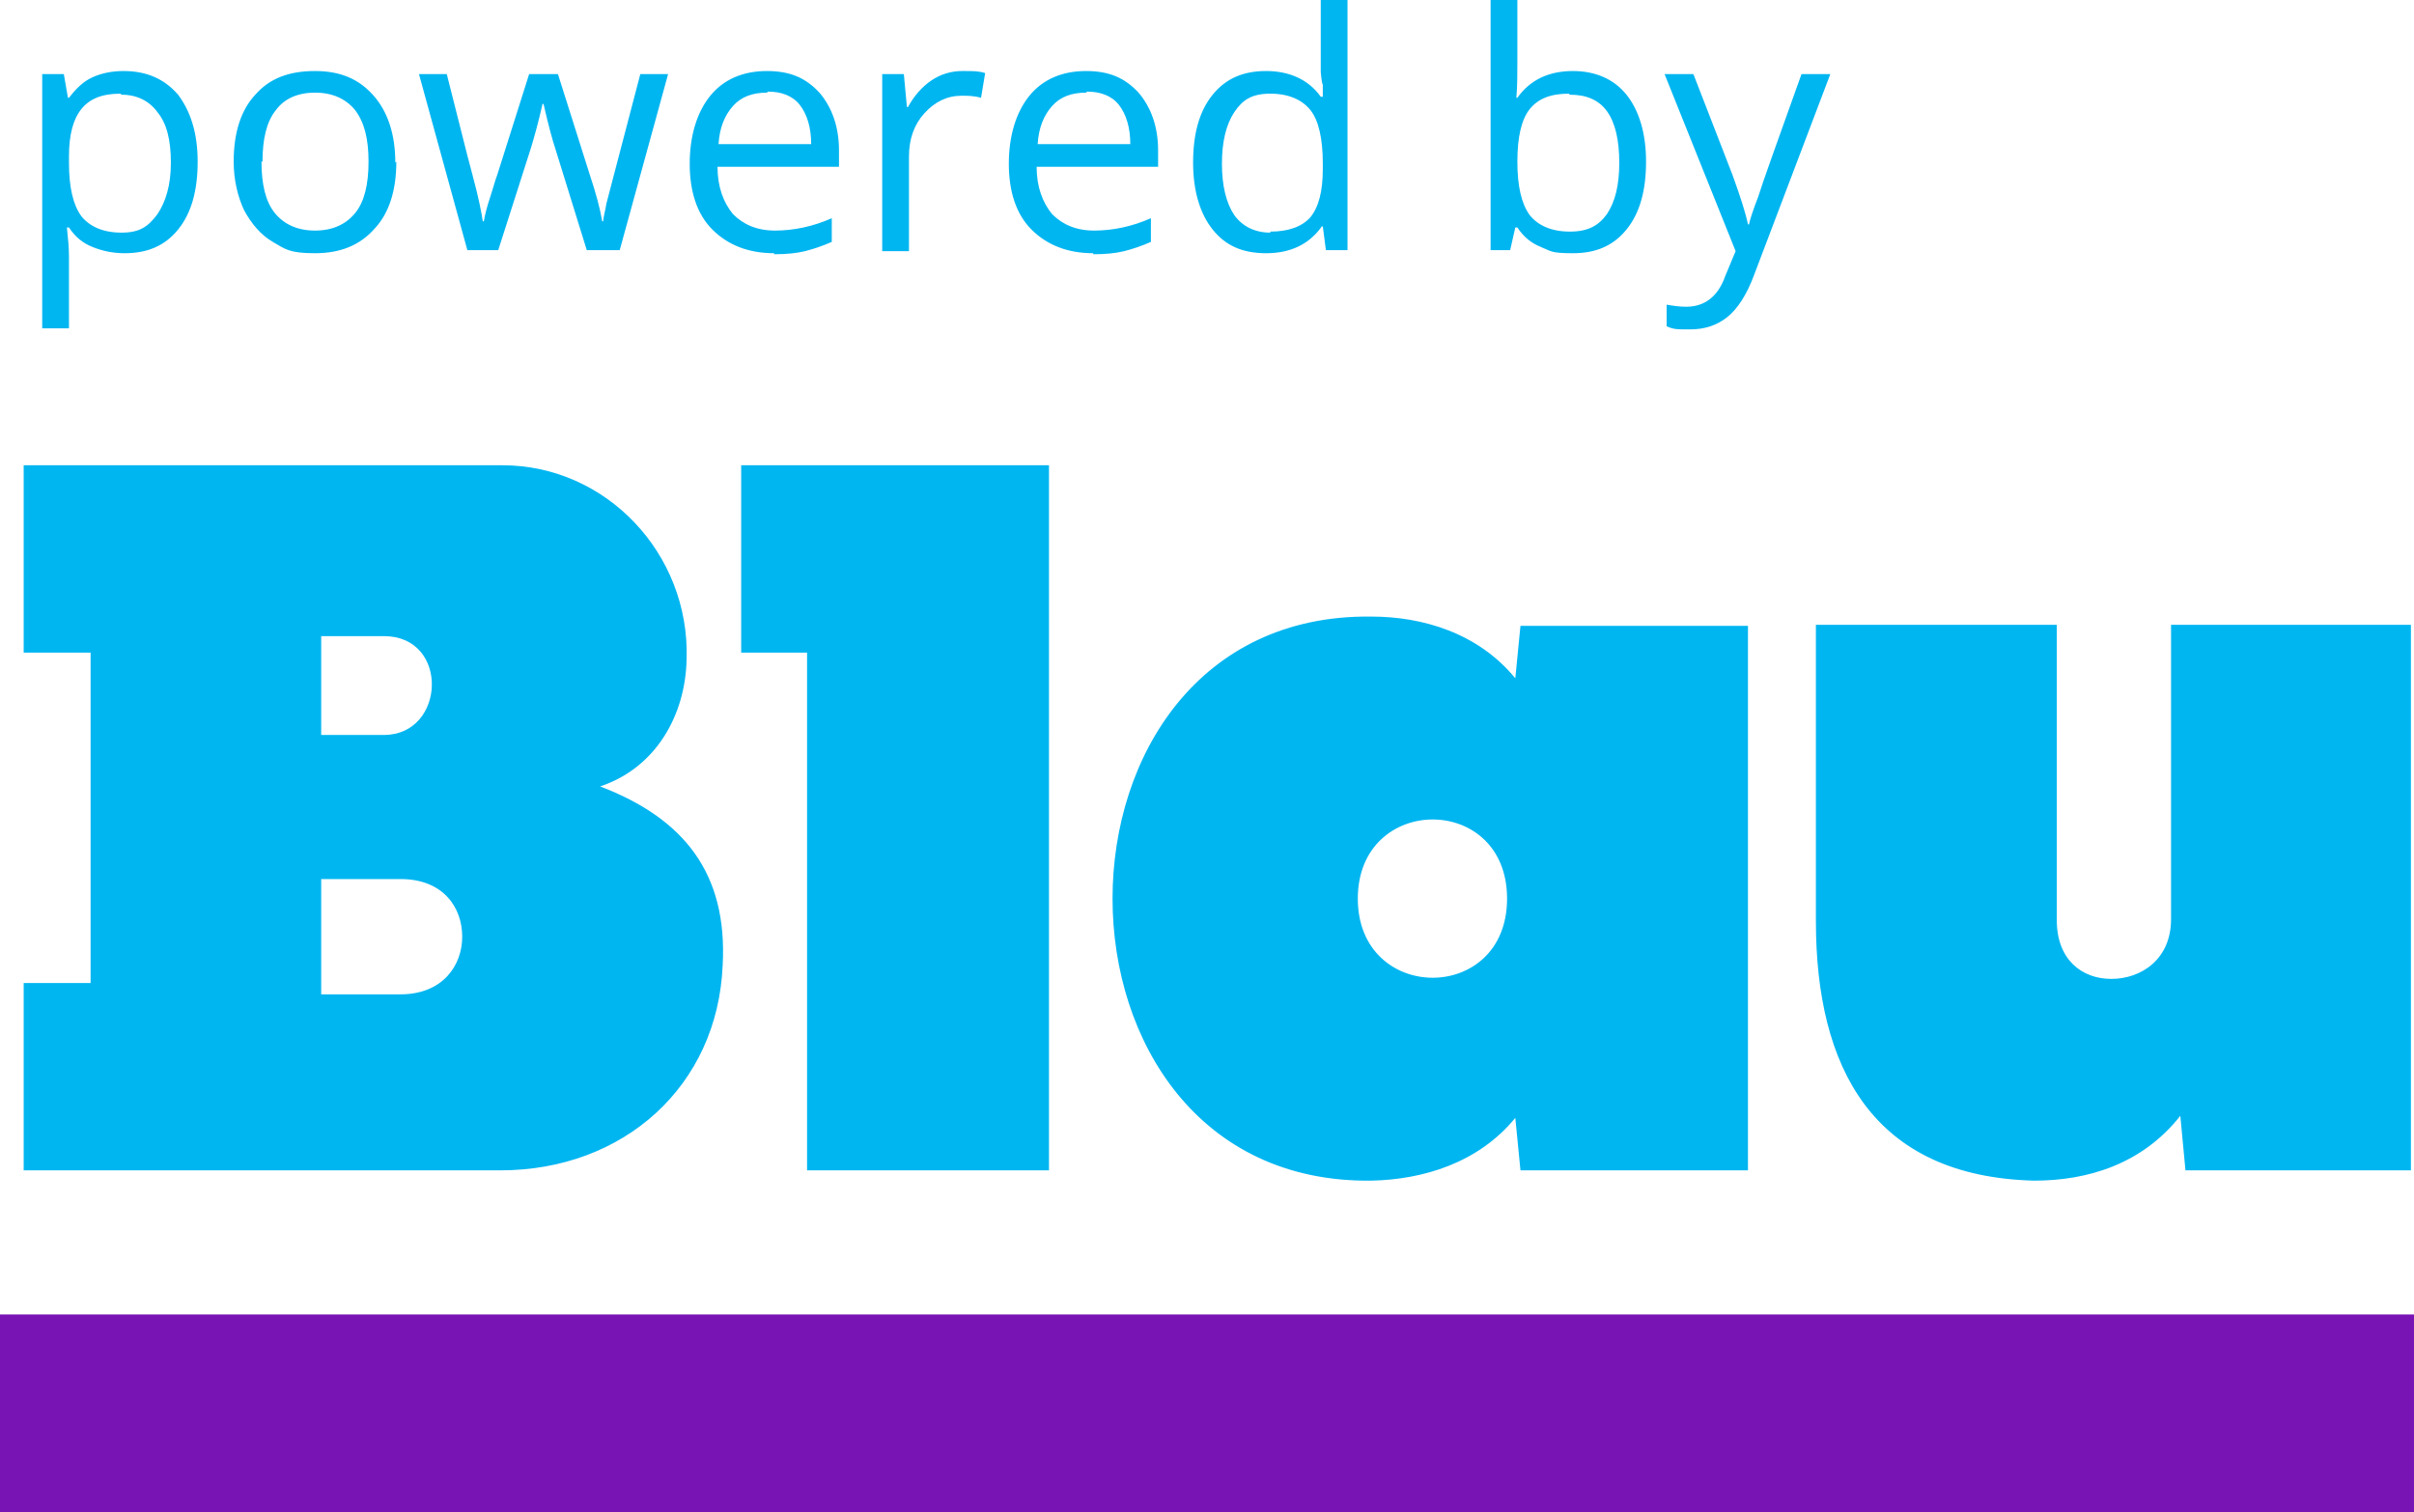
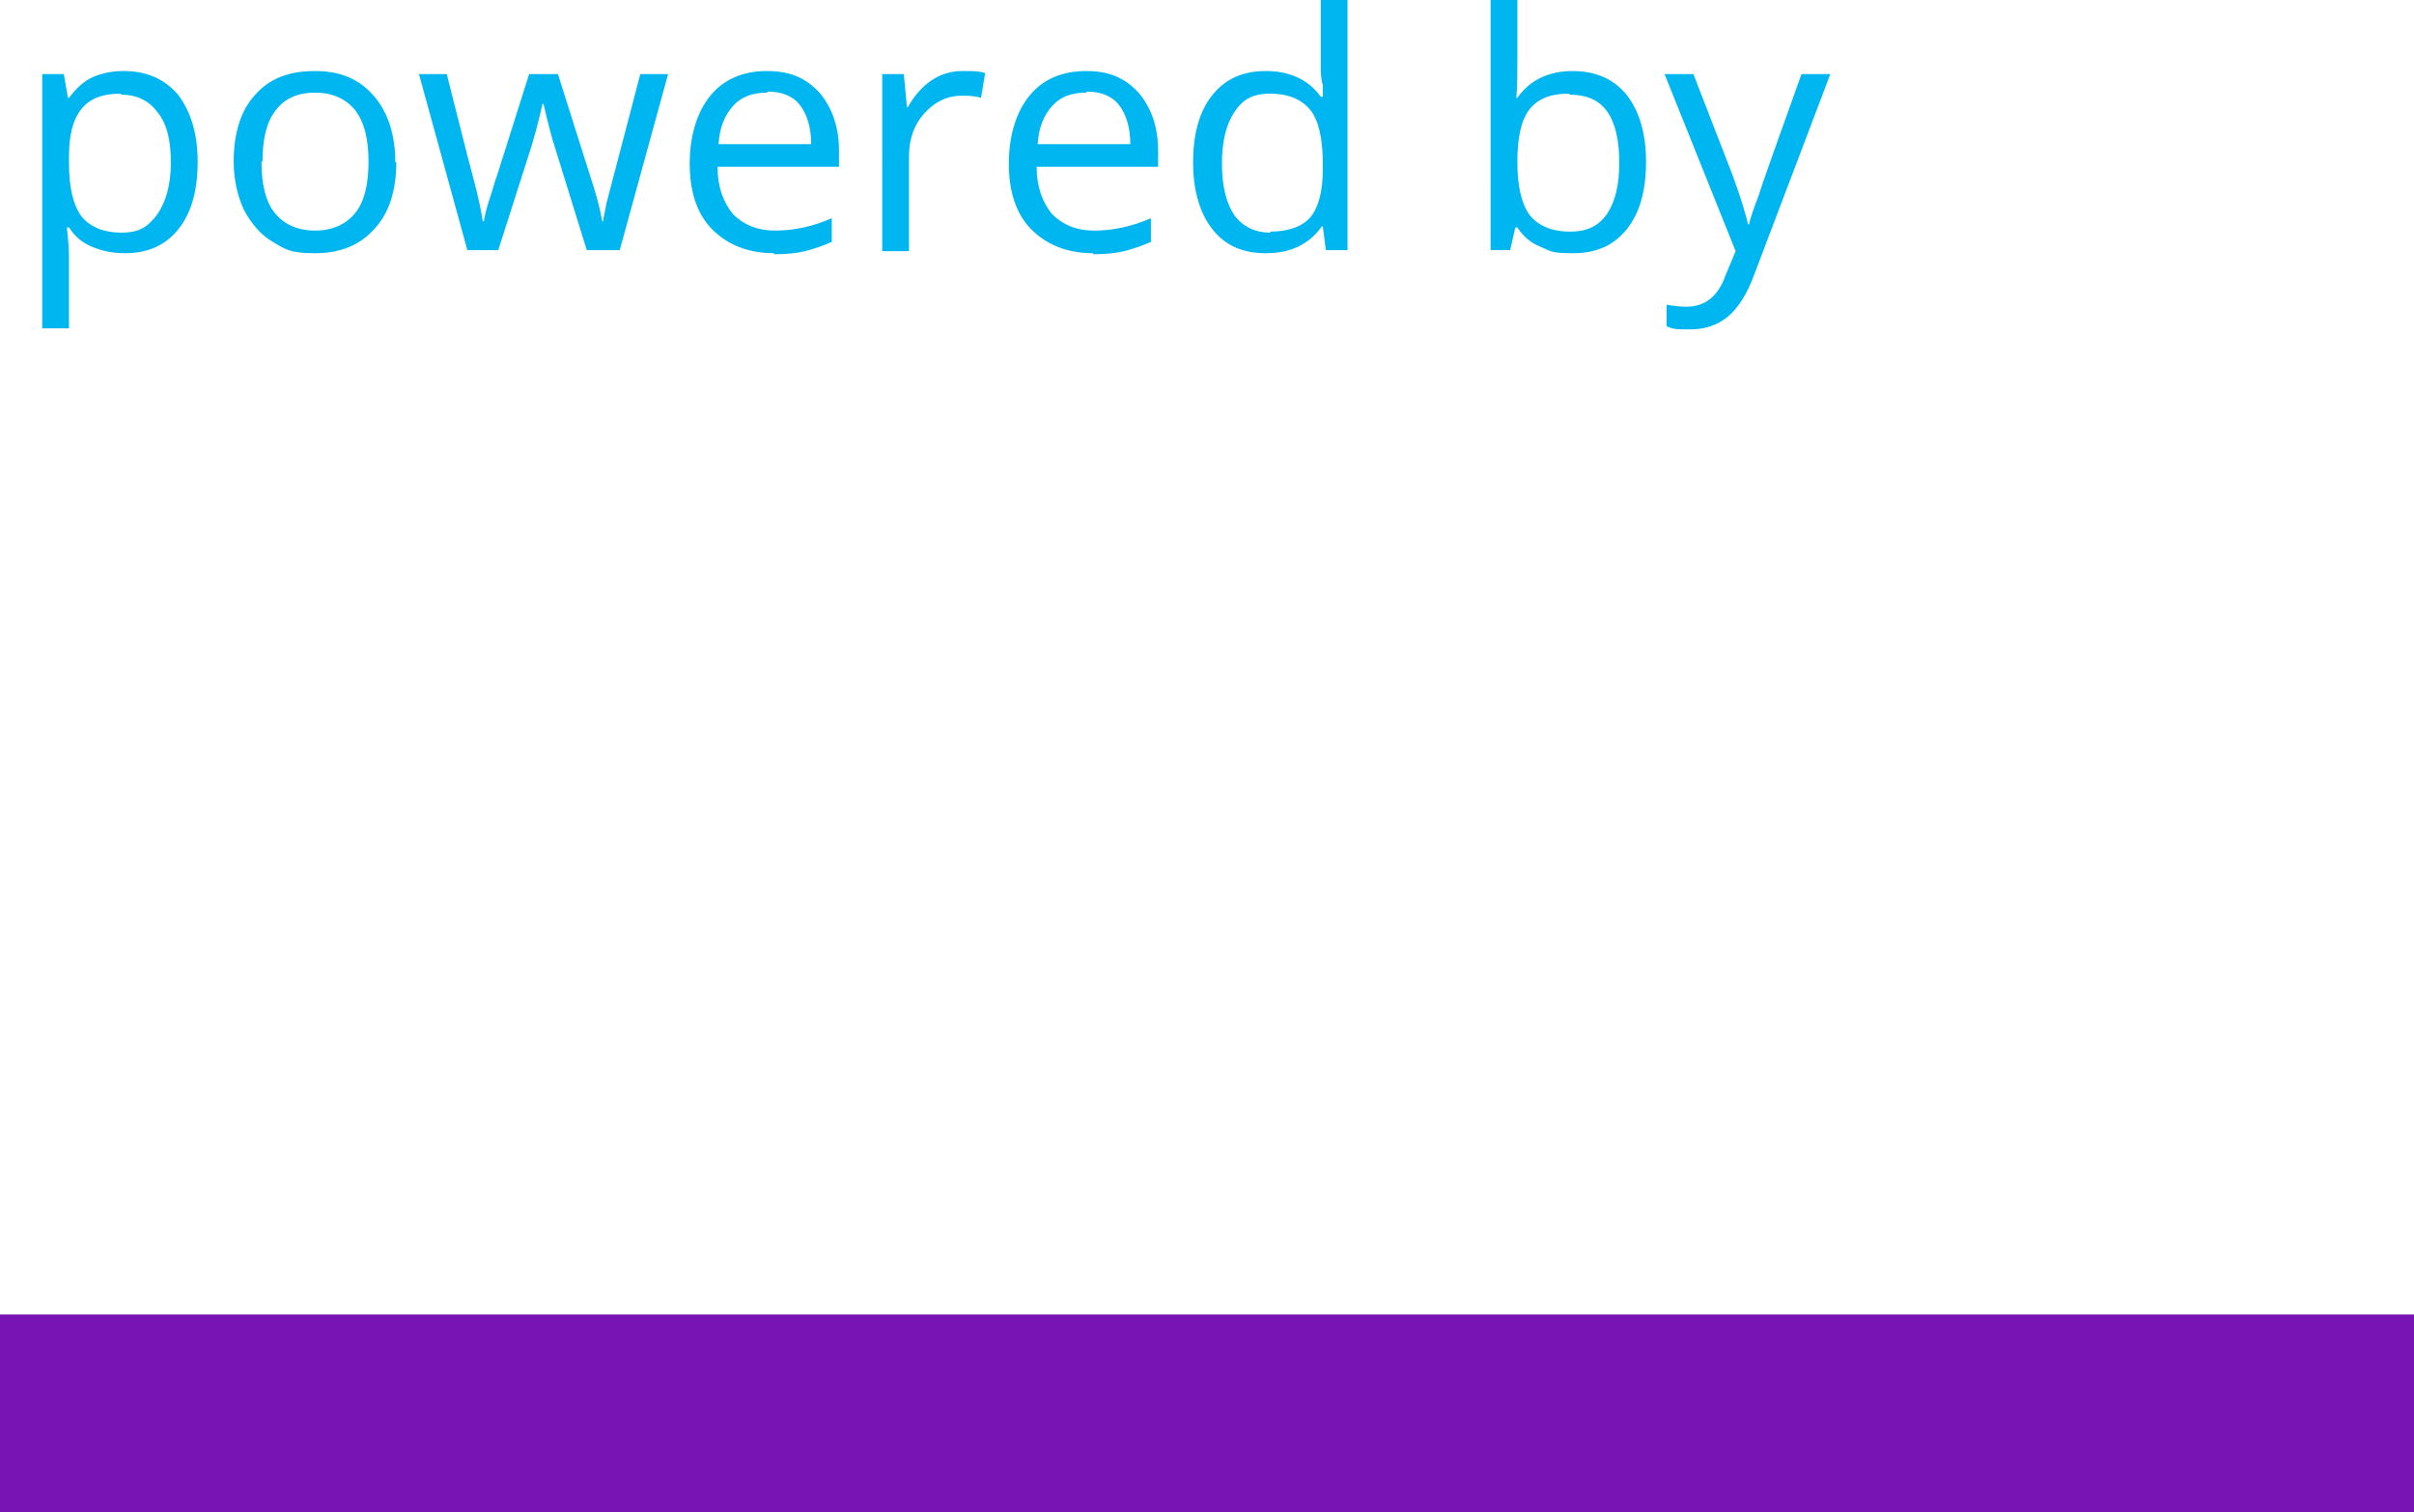
<svg xmlns="http://www.w3.org/2000/svg" version="1.1" viewBox="0 0 234.5 146.9">
  <defs>
    <style>.cls-1{fill:#00b6f1}.cls-2{fill:#7814b3}</style>
  </defs>
  <g>
    <g id="Ebene_1">
      <g>
        <path id="path317" d="M0 127.7h234.5v19.2H0v-19.2Z" class="cls-2" />
-         <path id="path319" d="M58.3 76.4c8.1 3.1 12.4 8.4 11.9 17.4-.5 11.7-9.6 19.9-21.6 19.9H2.3V95.5h6.5V63.4H2.3V45.2h46.5c10.1 0 18.2 8.6 17.9 18.8-.1 5.5-3 10.6-8.4 12.4Zm-21-14.6h-6.1v9.6h6.1c6 0 6.4-9.6 0-9.6ZM44.9 91c0-2.8-1.8-5.6-6-5.6h-7.7v11.2h7.7c4.1 0 6-2.8 6-5.6ZM72 45.2v18.2h6.4v50.3h23.5V45.2h-30Zm97.8 68.5h-22.1l-.5-5.1c-3.6 4.4-9 6-14 6.1-33.5.4-33.5-55.2 0-54.8 5 0 10.4 1.6 14 6l.5-5.1h22.1v53Zm-23.4-26.4c0-10.3-14.5-10.2-14.5 0s14.5 10.3 14.5 0Zm87.9-26.6h-23.4v28.6c0 3.9-2.9 5.8-5.8 5.8s-5.3-1.9-5.3-5.7V60.7h-23.4v28.8c0 14.2 5.5 24.8 21.2 25.2 5.2 0 10.5-1.6 14.2-6.3l.5 5.3h21.9v-53Z" class="cls-1" />
        <g>
          <path d="M12.1 24.6c-1.1 0-2.1-.2-3.1-.6s-1.7-1-2.3-1.9h-.2c.1 1 .2 1.9.2 2.8v7H4.1V7.2h2.1l.4 2.3h.1c.7-.9 1.4-1.6 2.3-2 .9-.4 1.9-.6 3-.6 2.3 0 4 .8 5.3 2.3 1.2 1.6 1.9 3.7 1.9 6.5s-.6 5-1.9 6.6c-1.3 1.6-3 2.3-5.2 2.3Zm-.4-15.5c-1.8 0-3 .5-3.8 1.5s-1.2 2.5-1.2 4.6v.6c0 2.4.4 4.1 1.2 5.2.8 1 2.1 1.6 3.9 1.6s2.6-.6 3.5-1.8c.8-1.2 1.3-2.8 1.3-5s-.4-3.8-1.3-4.9c-.8-1.1-2-1.7-3.5-1.7ZM38.5 15.7c0 2.8-.7 5-2.1 6.5-1.4 1.6-3.3 2.4-5.8 2.4s-2.9-.4-4.1-1.1-2.1-1.8-2.8-3.1c-.6-1.3-1-2.9-1-4.7 0-2.8.7-5 2.1-6.5 1.4-1.6 3.3-2.3 5.8-2.3s4.3.8 5.7 2.4c1.4 1.6 2.1 3.8 2.1 6.5Zm-13.1 0c0 2.2.4 3.9 1.3 5s2.2 1.7 3.9 1.7 3-.6 3.9-1.7c.9-1.1 1.3-2.8 1.3-5s-.4-3.8-1.3-5C33.6 9.6 32.3 9 30.6 9s-3 .6-3.8 1.7c-.9 1.1-1.3 2.8-1.3 5ZM57 24.3l-3.1-10c-.2-.6-.6-2-1.1-4.2h-.1c-.4 1.8-.8 3.2-1.1 4.2l-3.2 10h-3L40.7 7.2h2.7c1.1 4.3 1.9 7.6 2.5 9.8s.9 3.8 1 4.5h.1c.1-.6.3-1.4.6-2.3.3-.9.5-1.7.7-2.2l3.1-9.8h2.8l3.1 9.8c.6 1.8 1 3.3 1.2 4.5h.1c0-.4.2-1 .3-1.7.2-.8 1.3-5 3.3-12.6h2.7l-4.7 17.1h-3.1ZM75.2 24.6c-2.5 0-4.5-.8-6-2.3-1.5-1.5-2.2-3.7-2.2-6.4s.7-5 2-6.6 3.2-2.4 5.5-2.4 3.8.7 5.1 2.1c1.2 1.4 1.9 3.3 1.9 5.6v1.6H69.7c0 2 .6 3.5 1.5 4.6 1 1 2.3 1.6 4.1 1.6s3.7-.4 5.5-1.2v2.3c-.9.4-1.8.7-2.6.9-.8.2-1.8.3-3 .3ZM74.5 9c-1.4 0-2.5.4-3.3 1.3-.8.9-1.3 2.1-1.4 3.7h9c0-1.6-.4-2.9-1.1-3.8-.7-.9-1.8-1.3-3.1-1.3ZM93.7 6.9c.8 0 1.4 0 2 .2l-.4 2.4c-.7-.2-1.3-.2-1.9-.2-1.4 0-2.6.6-3.6 1.7s-1.5 2.5-1.5 4.2v9.2h-2.6V7.2h2.1l.3 3.2h.1c.6-1.1 1.4-2 2.3-2.6.9-.6 1.9-.9 3-.9ZM106.2 24.6c-2.5 0-4.5-.8-6-2.3-1.5-1.5-2.2-3.7-2.2-6.4s.7-5 2-6.6 3.2-2.4 5.5-2.4 3.8.7 5.1 2.1c1.2 1.4 1.9 3.3 1.9 5.6v1.6h-11.8c0 2 .6 3.5 1.5 4.6 1 1 2.3 1.6 4.1 1.6s3.7-.4 5.5-1.2v2.3c-.9.4-1.8.7-2.6.9-.8.2-1.8.3-3 .3ZM105.5 9c-1.4 0-2.5.4-3.3 1.3-.8.9-1.3 2.1-1.4 3.7h9c0-1.6-.4-2.9-1.1-3.8-.7-.9-1.8-1.3-3.1-1.3ZM128.5 22h-.1c-1.2 1.7-3 2.6-5.4 2.6s-4-.8-5.2-2.3c-1.2-1.5-1.9-3.7-1.9-6.5s.6-5 1.9-6.6 3-2.3 5.2-2.3 4.1.8 5.3 2.5h.2V8.2c-.1 0-.2-1.2-.2-1.2V0h2.6v24.3h-2.1l-.3-2.3Zm-5.1.5c1.8 0 3.1-.5 3.9-1.4.8-1 1.2-2.5 1.2-4.7v-.5c0-2.4-.4-4.2-1.2-5.2-.8-1-2.1-1.6-3.9-1.6s-2.7.6-3.5 1.8c-.8 1.2-1.2 2.9-1.2 5s.4 3.8 1.2 5c.8 1.1 2 1.7 3.5 1.7ZM152.8 6.9c2.2 0 4 .8 5.2 2.3 1.2 1.5 1.9 3.7 1.9 6.5s-.6 5-1.9 6.6c-1.3 1.6-3 2.3-5.2 2.3s-2.1-.2-3.1-.6-1.7-1-2.3-1.9h-.2l-.5 2.2h-1.9V0h2.6v5.9c0 1.3 0 2.5-.1 3.6h.1c1.2-1.7 3-2.6 5.4-2.6Zm-.4 2.2c-1.8 0-3 .5-3.8 1.5s-1.2 2.7-1.2 5.1.4 4.1 1.2 5.2c.8 1 2.1 1.6 3.9 1.6s2.8-.6 3.6-1.7c.8-1.2 1.2-2.8 1.2-5s-.4-3.9-1.2-5-2-1.6-3.6-1.6ZM161.7 7.2h2.8l3.8 9.8c.8 2.2 1.3 3.8 1.5 4.8h.1c.1-.5.4-1.4.9-2.7.4-1.3 1.8-5.2 4.2-11.9h2.8l-7.4 19.5c-.7 1.9-1.6 3.3-2.6 4.1-1 .8-2.2 1.2-3.6 1.2s-1.6 0-2.3-.3v-2.1c.6.1 1.2.2 1.9.2 1.8 0 3.1-1 3.8-3l1-2.4-6.9-17.2Z" class="cls-1" />
        </g>
      </g>
    </g>
  </g>
</svg>